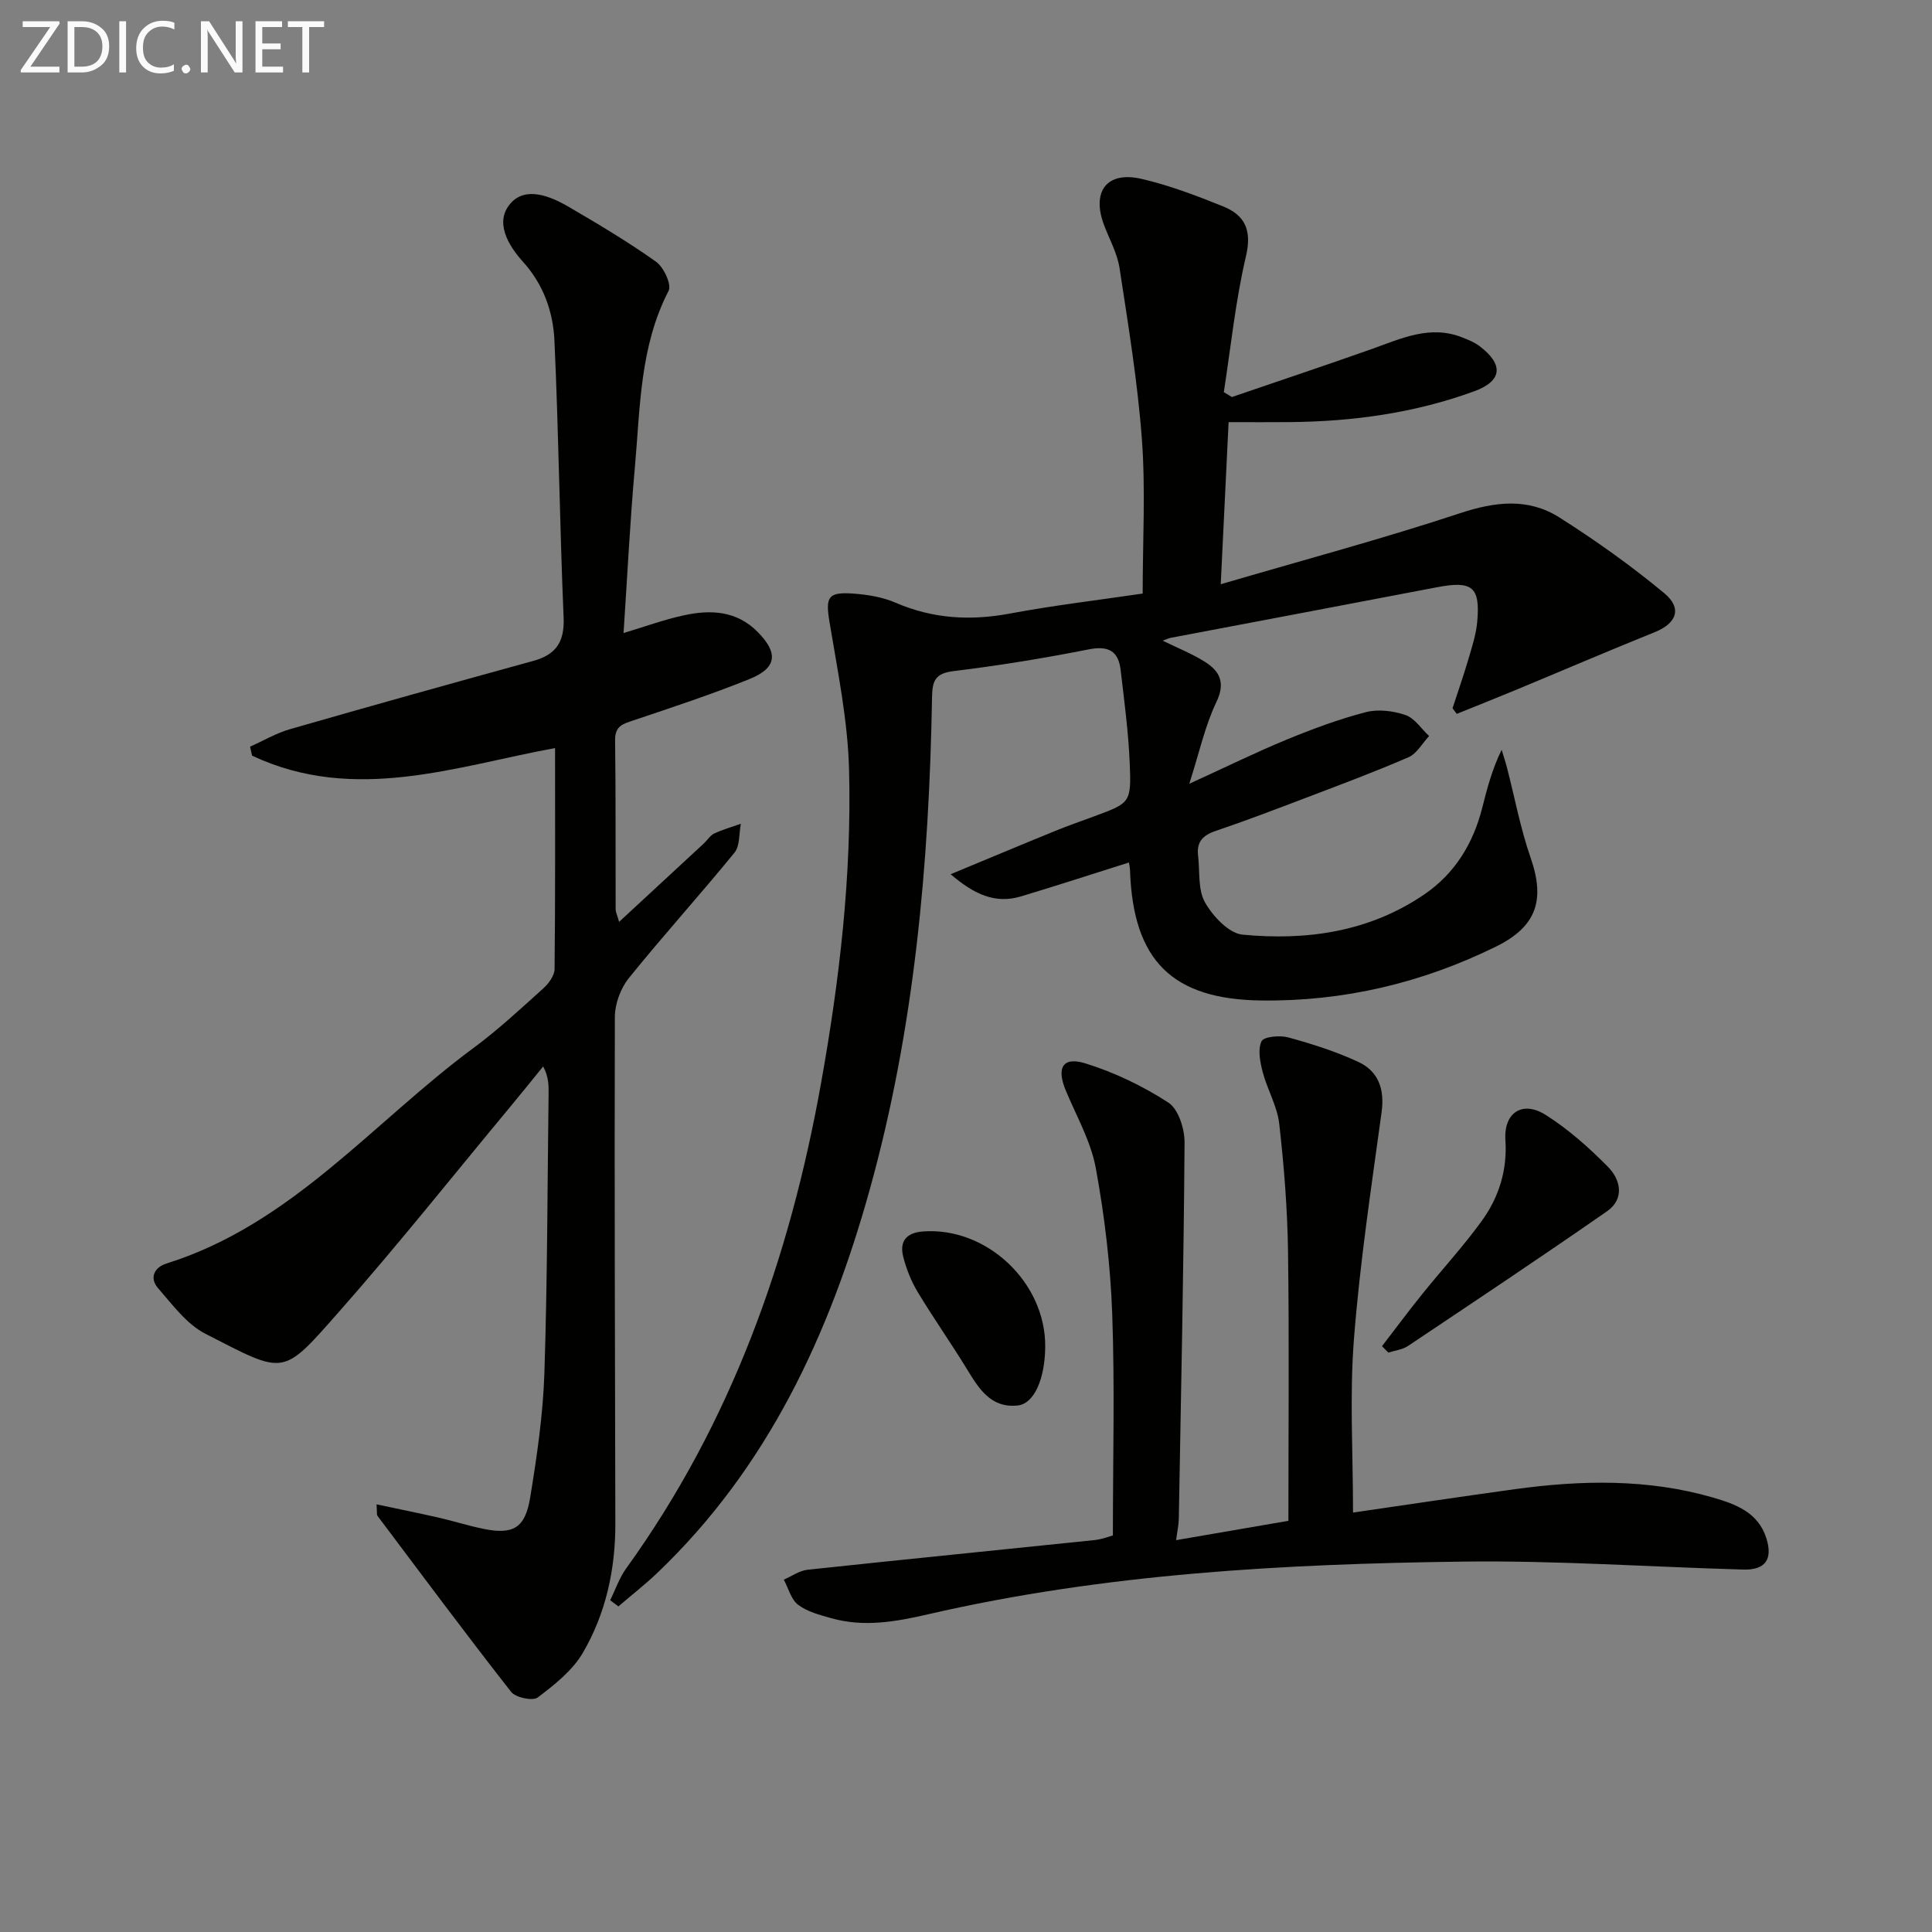
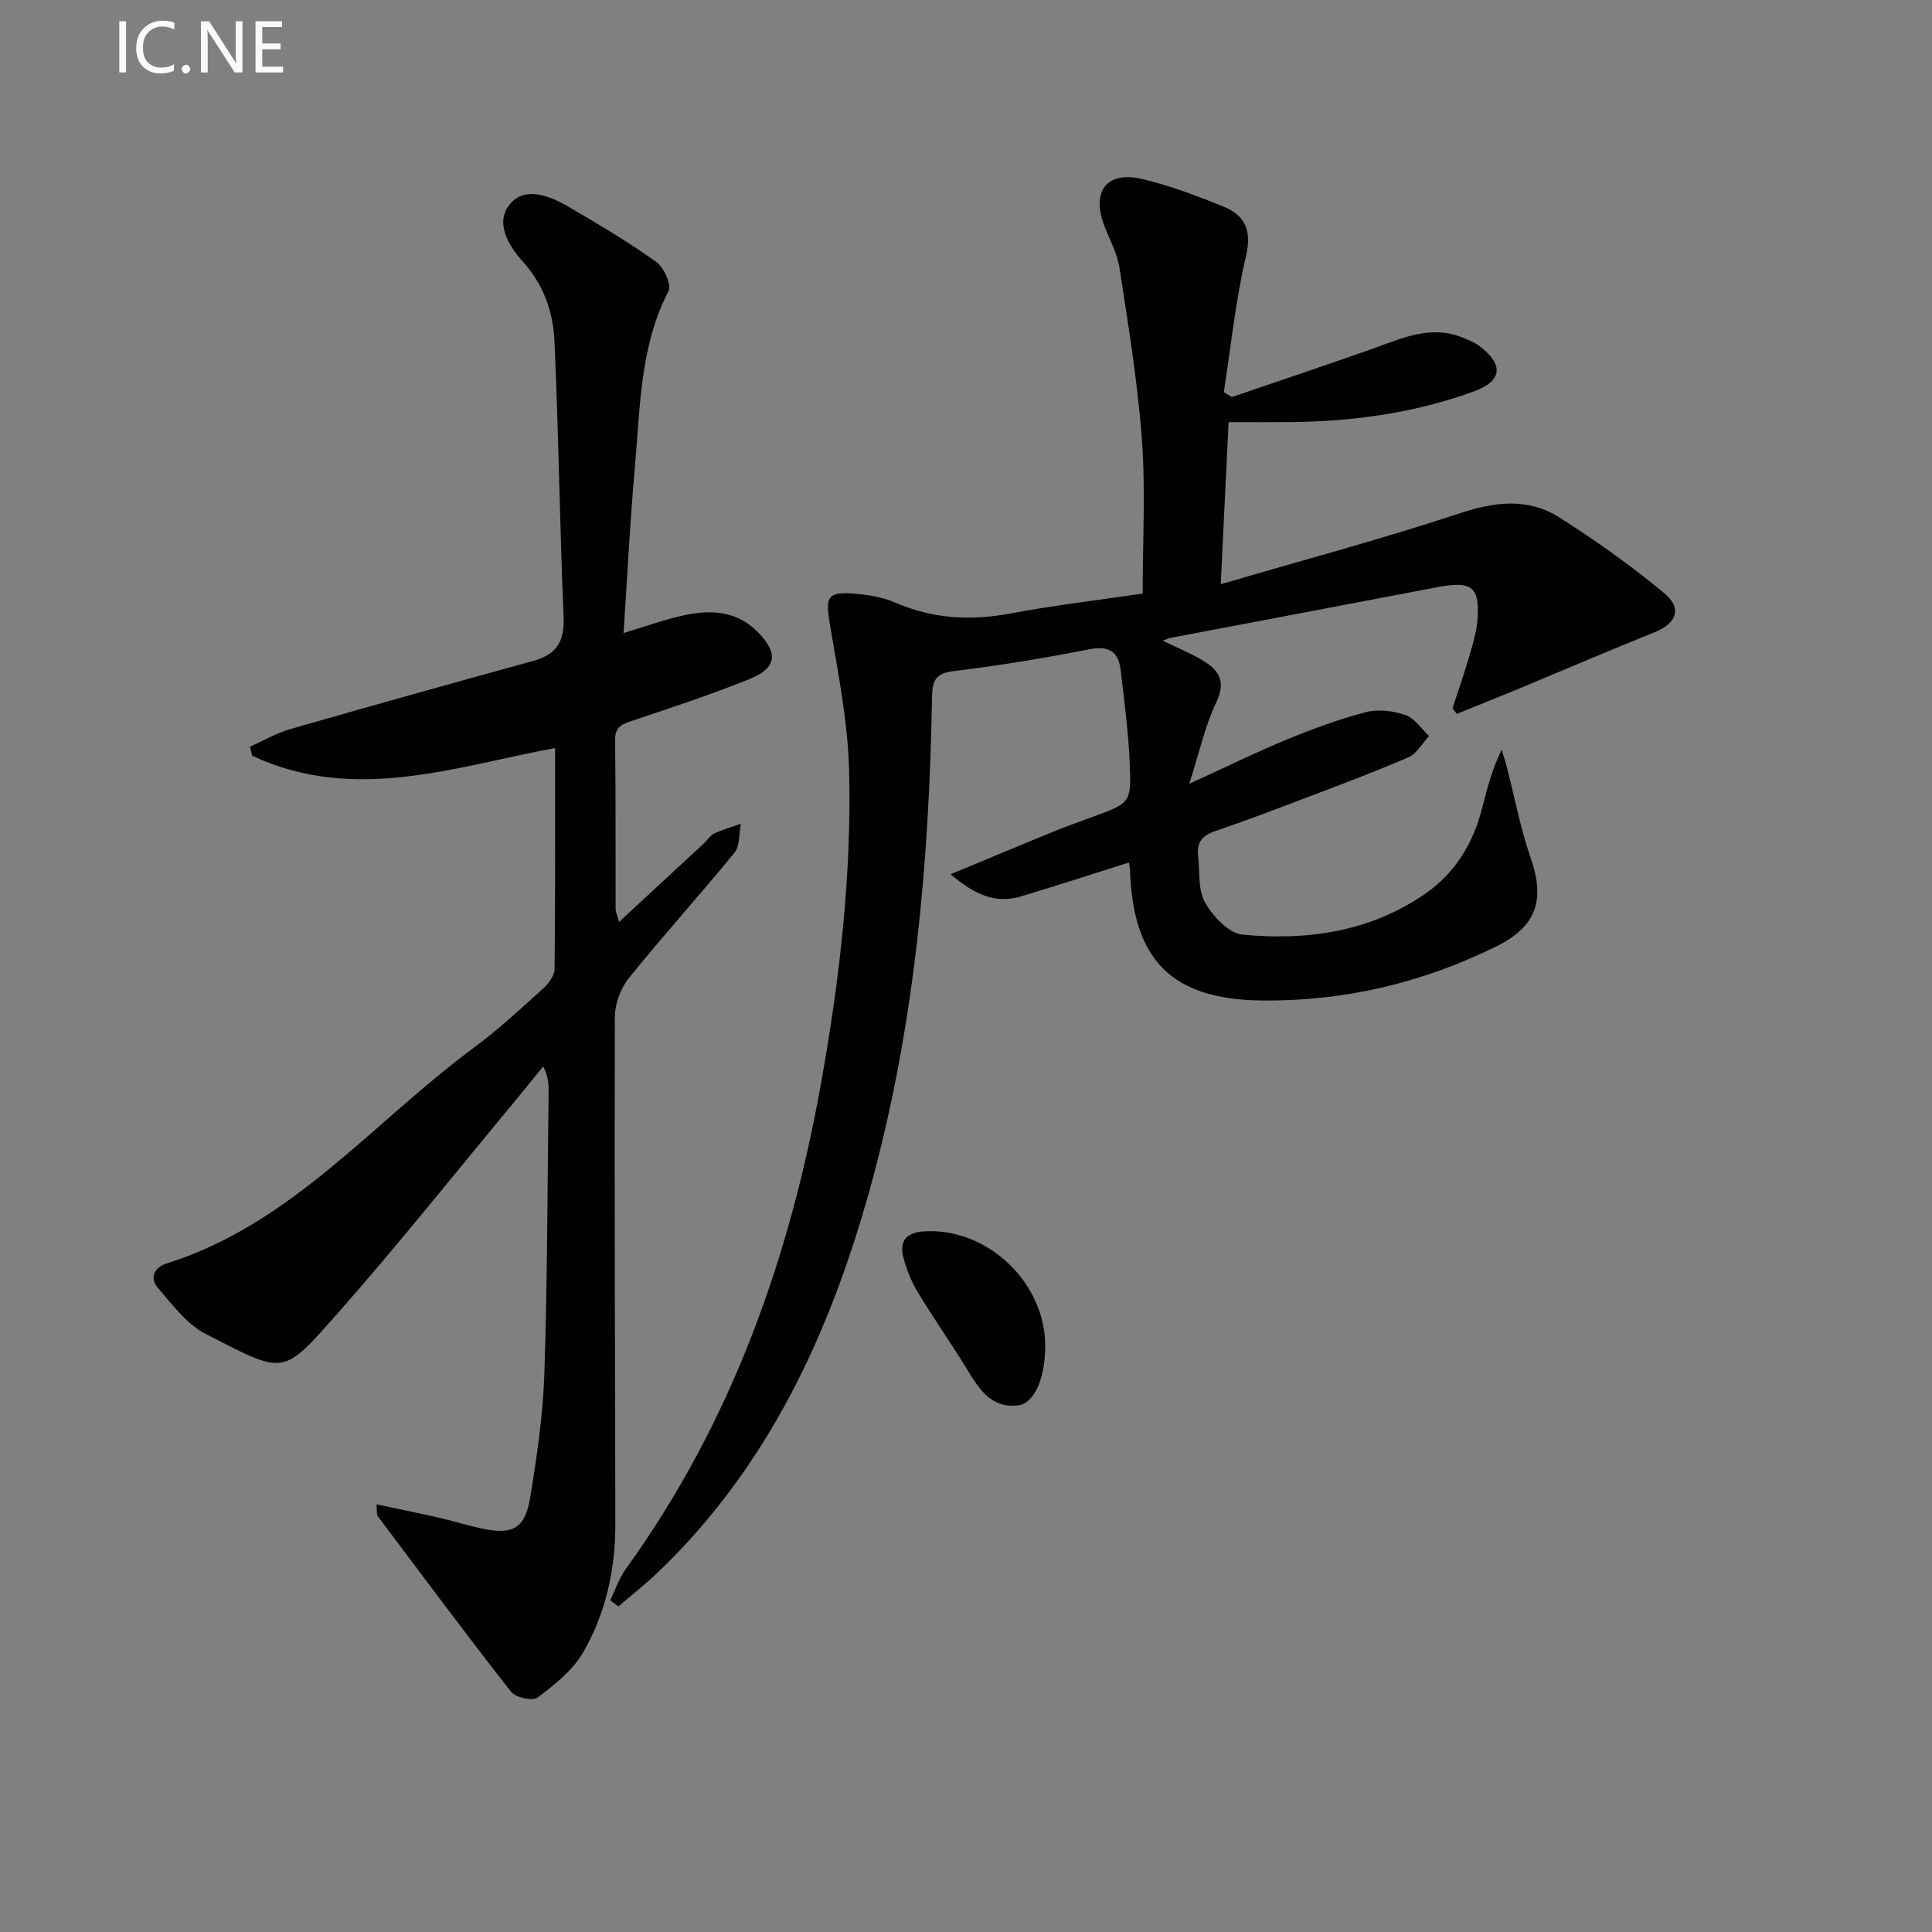
<svg xmlns="http://www.w3.org/2000/svg" enable-background="new 0 0 400 400" viewBox="0 0 400 400">
  <rect x="0" y="0" width="400" height="400" fill="#808080" stroke="none" />
  <path d="m255.05 82.2c9.67-3.31 19.36-6.54 28.99-9.95 6.11-2.17 12.07-5.05 18.76-2.37 1.22.49 2.49.99 3.52 1.78 5.01 3.79 4.77 7.2-1.1 9.35-12.27 4.49-25.07 6.26-38.11 6.38-3.99.04-7.98.01-12.74.01-.52 10.66-1.03 21.33-1.63 33.56 17.22-5.05 33.54-9.41 49.56-14.71 7.29-2.41 14.11-3.2 20.55.88 7.53 4.77 14.84 9.98 21.69 15.66 3.83 3.17 2.57 6.28-1.96 8.1-9.66 3.89-19.23 8.01-28.85 12-4.03 1.67-8.08 3.27-12.12 4.91-.29-.39-.59-.78-.88-1.16 1.1-3.38 2.28-6.74 3.28-10.15.75-2.54 1.59-5.11 1.83-7.72.67-7.27-1.03-8.58-8.26-7.2-18.4 3.53-36.81 6.99-55.22 10.49-.4.08-.78.27-1.64.58 3.2 1.57 6.12 2.73 8.73 4.37 3.11 1.97 4.32 4.33 2.37 8.39-2.32 4.84-3.47 10.24-5.59 16.87 7.67-3.5 13.82-6.53 20.15-9.14 5.34-2.2 10.8-4.23 16.38-5.68 2.55-.67 5.69-.28 8.23.59 1.9.65 3.28 2.85 4.89 4.35-1.41 1.5-2.54 3.64-4.27 4.39-7 3.04-14.16 5.7-21.29 8.42-6.2 2.36-12.41 4.73-18.7 6.86-2.63.89-3.9 2.31-3.57 5.07.39 3.28-.07 7.05 1.43 9.7 1.63 2.87 4.93 6.41 7.79 6.68 13.3 1.27 26.26-.57 37.64-8.35 6.29-4.3 10.08-10.48 11.95-17.84 1.02-4 2.04-8 4.04-12.09.36 1.22.77 2.42 1.09 3.65 1.62 6.25 2.8 12.64 4.91 18.72 3.05 8.76 1.23 14.25-7.19 18.39-15.31 7.53-31.51 11.36-48.58 11.15-18.46-.23-26.52-8.28-27.17-26.88-.02-.62-.16-1.24-.22-1.69-7.55 2.38-14.93 4.79-22.36 7.02-5.3 1.59-9.66-.39-14.56-4.59 7.76-3.22 14.73-6.15 21.73-9 2.61-1.07 5.29-1.98 7.94-2.97 7.51-2.78 7.75-2.79 7.41-10.99-.27-6.45-1.13-12.88-1.88-19.3-.45-3.9-2.47-5.11-6.57-4.3-9.27 1.83-18.61 3.36-27.99 4.5-3.78.46-4.43 1.92-4.49 5.37-.6 34.48-3.63 68.69-12.92 102.05-8.32 29.9-21.07 57.45-43.97 79.3-2.56 2.44-5.36 4.62-8.05 6.93-.57-.43-1.13-.85-1.7-1.28 1.09-2.2 1.89-4.61 3.31-6.58 21.75-30.14 33.84-64.13 40.34-100.41 3.85-21.48 6.37-43.12 5.81-64.93-.26-10.2-2.35-20.37-4.03-30.49-.87-5.24-.45-6.4 4.94-6 2.94.21 6.03.72 8.71 1.88 7.73 3.34 15.52 3.78 23.73 2.24 9.1-1.7 18.31-2.78 27.44-4.13 0-10.98.61-21.48-.16-31.89-.88-11.89-2.83-23.7-4.63-35.5-.47-3.05-2.08-5.93-3.2-8.88-2.64-6.95.54-11.23 7.68-9.6 5.78 1.32 11.41 3.48 16.93 5.7 4.53 1.82 6.03 4.9 4.77 10.29-2.17 9.24-3.13 18.77-4.59 28.18.57.35 1.12.68 1.67 1.01z" fill="#010100" />
  <path d="m77.96 311.46c4.57.97 8.72 1.8 12.85 2.75 3.07.7 6.08 1.66 9.16 2.3 6.26 1.29 8.76-.07 9.81-6.53 1.39-8.5 2.65-17.1 2.93-25.69.63-19.29.62-38.6.87-57.9.02-1.76 0-3.53-1.13-5.59-2.17 2.67-4.33 5.36-6.53 8.01-11.91 14.33-23.51 28.93-35.84 42.9-11.8 13.37-10.98 12.91-27.54 4.44-3.89-1.99-6.84-6.03-9.83-9.47-1.79-2.06-.82-4.27 1.75-5.08 25.95-8.13 42.76-29.26 63.6-44.65 5.08-3.75 9.73-8.09 14.43-12.32 1.11-1 2.32-2.65 2.33-4.02.16-15.12.1-30.25.1-45.73-20.35 3.71-41.5 11.57-62.73 1.57-.14-.62-.28-1.24-.42-1.86 2.76-1.23 5.43-2.81 8.3-3.63 16.74-4.82 33.52-9.5 50.32-14.12 4.73-1.3 6.52-3.94 6.3-8.99-.81-19.09-1.02-38.21-1.9-57.31-.27-5.96-2.24-11.61-6.52-16.35-3.04-3.37-5.95-8.23-2.56-12.09 3.11-3.55 8.17-1.53 11.99.7 6.17 3.6 12.32 7.26 18.13 11.39 1.59 1.13 3.26 4.74 2.6 6.02-5.97 11.53-5.87 24.12-6.98 36.47-1.01 11.24-1.56 22.52-2.35 34.38 4.39-1.31 8.36-2.77 12.46-3.66 5.54-1.21 10.93-.99 15.31 3.44 4.32 4.37 4.01 7.46-1.74 9.77-7.84 3.16-15.89 5.82-23.91 8.51-2.2.74-3.91 1.15-3.87 4.11.15 11.66.07 23.33.11 34.99 0 .61.32 1.22.72 2.64 6.12-5.66 11.84-10.94 17.54-16.23.73-.68 1.3-1.66 2.15-2.06 1.77-.83 3.67-1.36 5.52-2.02-.41 2.02-.17 4.57-1.32 5.98-7.15 8.77-14.77 17.16-21.87 25.97-1.7 2.11-2.89 5.32-2.9 8.02-.11 34.99.04 69.98.1 104.96.02 9.48-1.98 18.6-6.74 26.74-2.15 3.67-5.86 6.6-9.34 9.23-1.03.77-4.57.02-5.5-1.17-9.41-12.01-18.51-24.26-27.68-36.46-.16-.23-.06-.65-.18-2.36z" fill="#010100" />
-   <path d="m280.13 313.16c10.88-1.58 22.18-3.28 33.51-4.84 13.76-1.89 27.5-2.18 41.01 1.73 4.65 1.35 9.32 3.04 11.03 8.35 1.42 4.42-.16 6.69-4.75 6.56-19.28-.54-38.57-1.89-57.84-1.65-37.24.47-74.42 2.49-110.89 10.9-6.76 1.56-13.33 2.73-20.09.82-2.38-.67-4.96-1.33-6.86-2.77-1.47-1.11-2.02-3.43-2.97-5.21 1.64-.71 3.23-1.87 4.92-2.05 19.79-2.12 39.6-4.08 59.39-6.14 1.6-.17 3.16-.79 3.82-.97 0-15.7.41-30.83-.14-45.92-.37-10.09-1.58-20.22-3.4-30.14-1.02-5.55-4.01-10.76-6.22-16.07-1.94-4.65-.66-7.04 3.99-5.62 6.04 1.85 11.94 4.7 17.25 8.13 2.08 1.35 3.38 5.44 3.36 8.27-.18 25.96-.73 51.92-1.19 77.88-.02 1.28-.31 2.55-.56 4.45 7.49-1.29 15.16-2.61 23.25-4 0-18.96.18-37.44-.08-55.9-.13-8.79-.83-17.59-1.82-26.32-.42-3.64-2.47-7.07-3.42-10.69-.54-2.07-1.06-4.66-.24-6.38.46-.97 3.81-1.27 5.56-.79 4.92 1.35 9.86 2.92 14.48 5.07 4.19 1.95 5.47 5.67 4.81 10.45-2.14 15.61-4.5 31.22-5.72 46.92-.92 11.72-.19 23.55-.19 35.93z" fill="#010100" />
-   <path d="m286.13 278.71c2.77-3.6 5.48-7.25 8.33-10.79 4.06-5.04 8.46-9.83 12.26-15.05 3.58-4.92 5.37-10.52 4.96-16.84-.37-5.66 3.51-8.24 8.32-5.21 4.71 2.97 9 6.8 12.93 10.78 2.63 2.66 3.44 6.63-.21 9.18-13.62 9.47-27.44 18.68-41.23 27.9-1.14.76-2.69.92-4.05 1.36-.45-.45-.88-.89-1.31-1.33z" fill="#010100" />
  <path d="m216.4 278.86c-.06 6.62-2.28 11.77-5.69 12.13-5.58.59-8.05-3.49-10.54-7.57-3.28-5.37-6.93-10.53-10.17-15.92-1.35-2.24-2.36-4.78-3-7.32-.79-3.16.61-4.96 4.1-5.22 13.16-.98 25.43 10.55 25.3 23.9z" fill="#010100" />
  <g fill="#fafafa">
-     <path d="m12.4 4.8-6.1 9h6v1.2h-8v-.5l6.1-8.9h-5.7v-1.2h7.6v.4z" />
-     <path d="m14 15v-10.6h3c1.6 0 2.9.5 4 1.4s1.6 2.2 1.6 3.8-.5 3-1.6 3.9-2.4 1.5-4 1.5zm1.4-9.4v8.2h1.6c1.3 0 2.4-.4 3.1-1.1s1.1-1.8 1.1-3.1-.4-2.3-1.2-3-1.8-1-3.1-1z" />
    <path d="m26.1 4.4v10.6h-1.4v-10.6z" />
    <path d="m36.1 14.6c-.8.4-1.8.6-2.9.6-1.5 0-2.7-.5-3.6-1.4s-1.4-2.2-1.4-3.8c0-1.7.5-3.1 1.5-4.1s2.3-1.6 3.9-1.6c1 0 1.8.1 2.5.4v1.4c-.8-.4-1.6-.6-2.5-.6-1.2 0-2.1.4-2.9 1.2s-1.1 1.8-1.1 3.2c0 1.3.3 2.3 1 3s1.6 1.1 2.7 1.1c1 0 2-.2 2.7-.7v1.3z" />
    <path d="m37.6 14.3c0-.2.1-.5.3-.6s.4-.3.6-.3c.3 0 .5.1.6.3s.3.4.3.6-.1.4-.3.6-.4.3-.6.3c-.3 0-.5-.1-.6-.3s-.3-.4-.3-.6z" />
    <path d="m50.2 15h-1.6l-5.3-8.2c-.2-.2-.3-.5-.4-.7 0 .2.1.7.1 1.5v7.4h-1.4v-10.6h1.7l5.2 8.1c.2.4.4.6.4.7 0-.3-.1-.8-.1-1.5v-7.3h1.4z" />
    <path d="m58.6 15h-5.7v-10.6h5.5v1.2h-4.1v3.4h3.8v1.2h-3.8v3.6h4.3z" />
-     <path d="m67.1 5.6h-3.1v9.4h-1.4v-9.4h-3v-1.2h7.5z" />
  </g>
</svg>